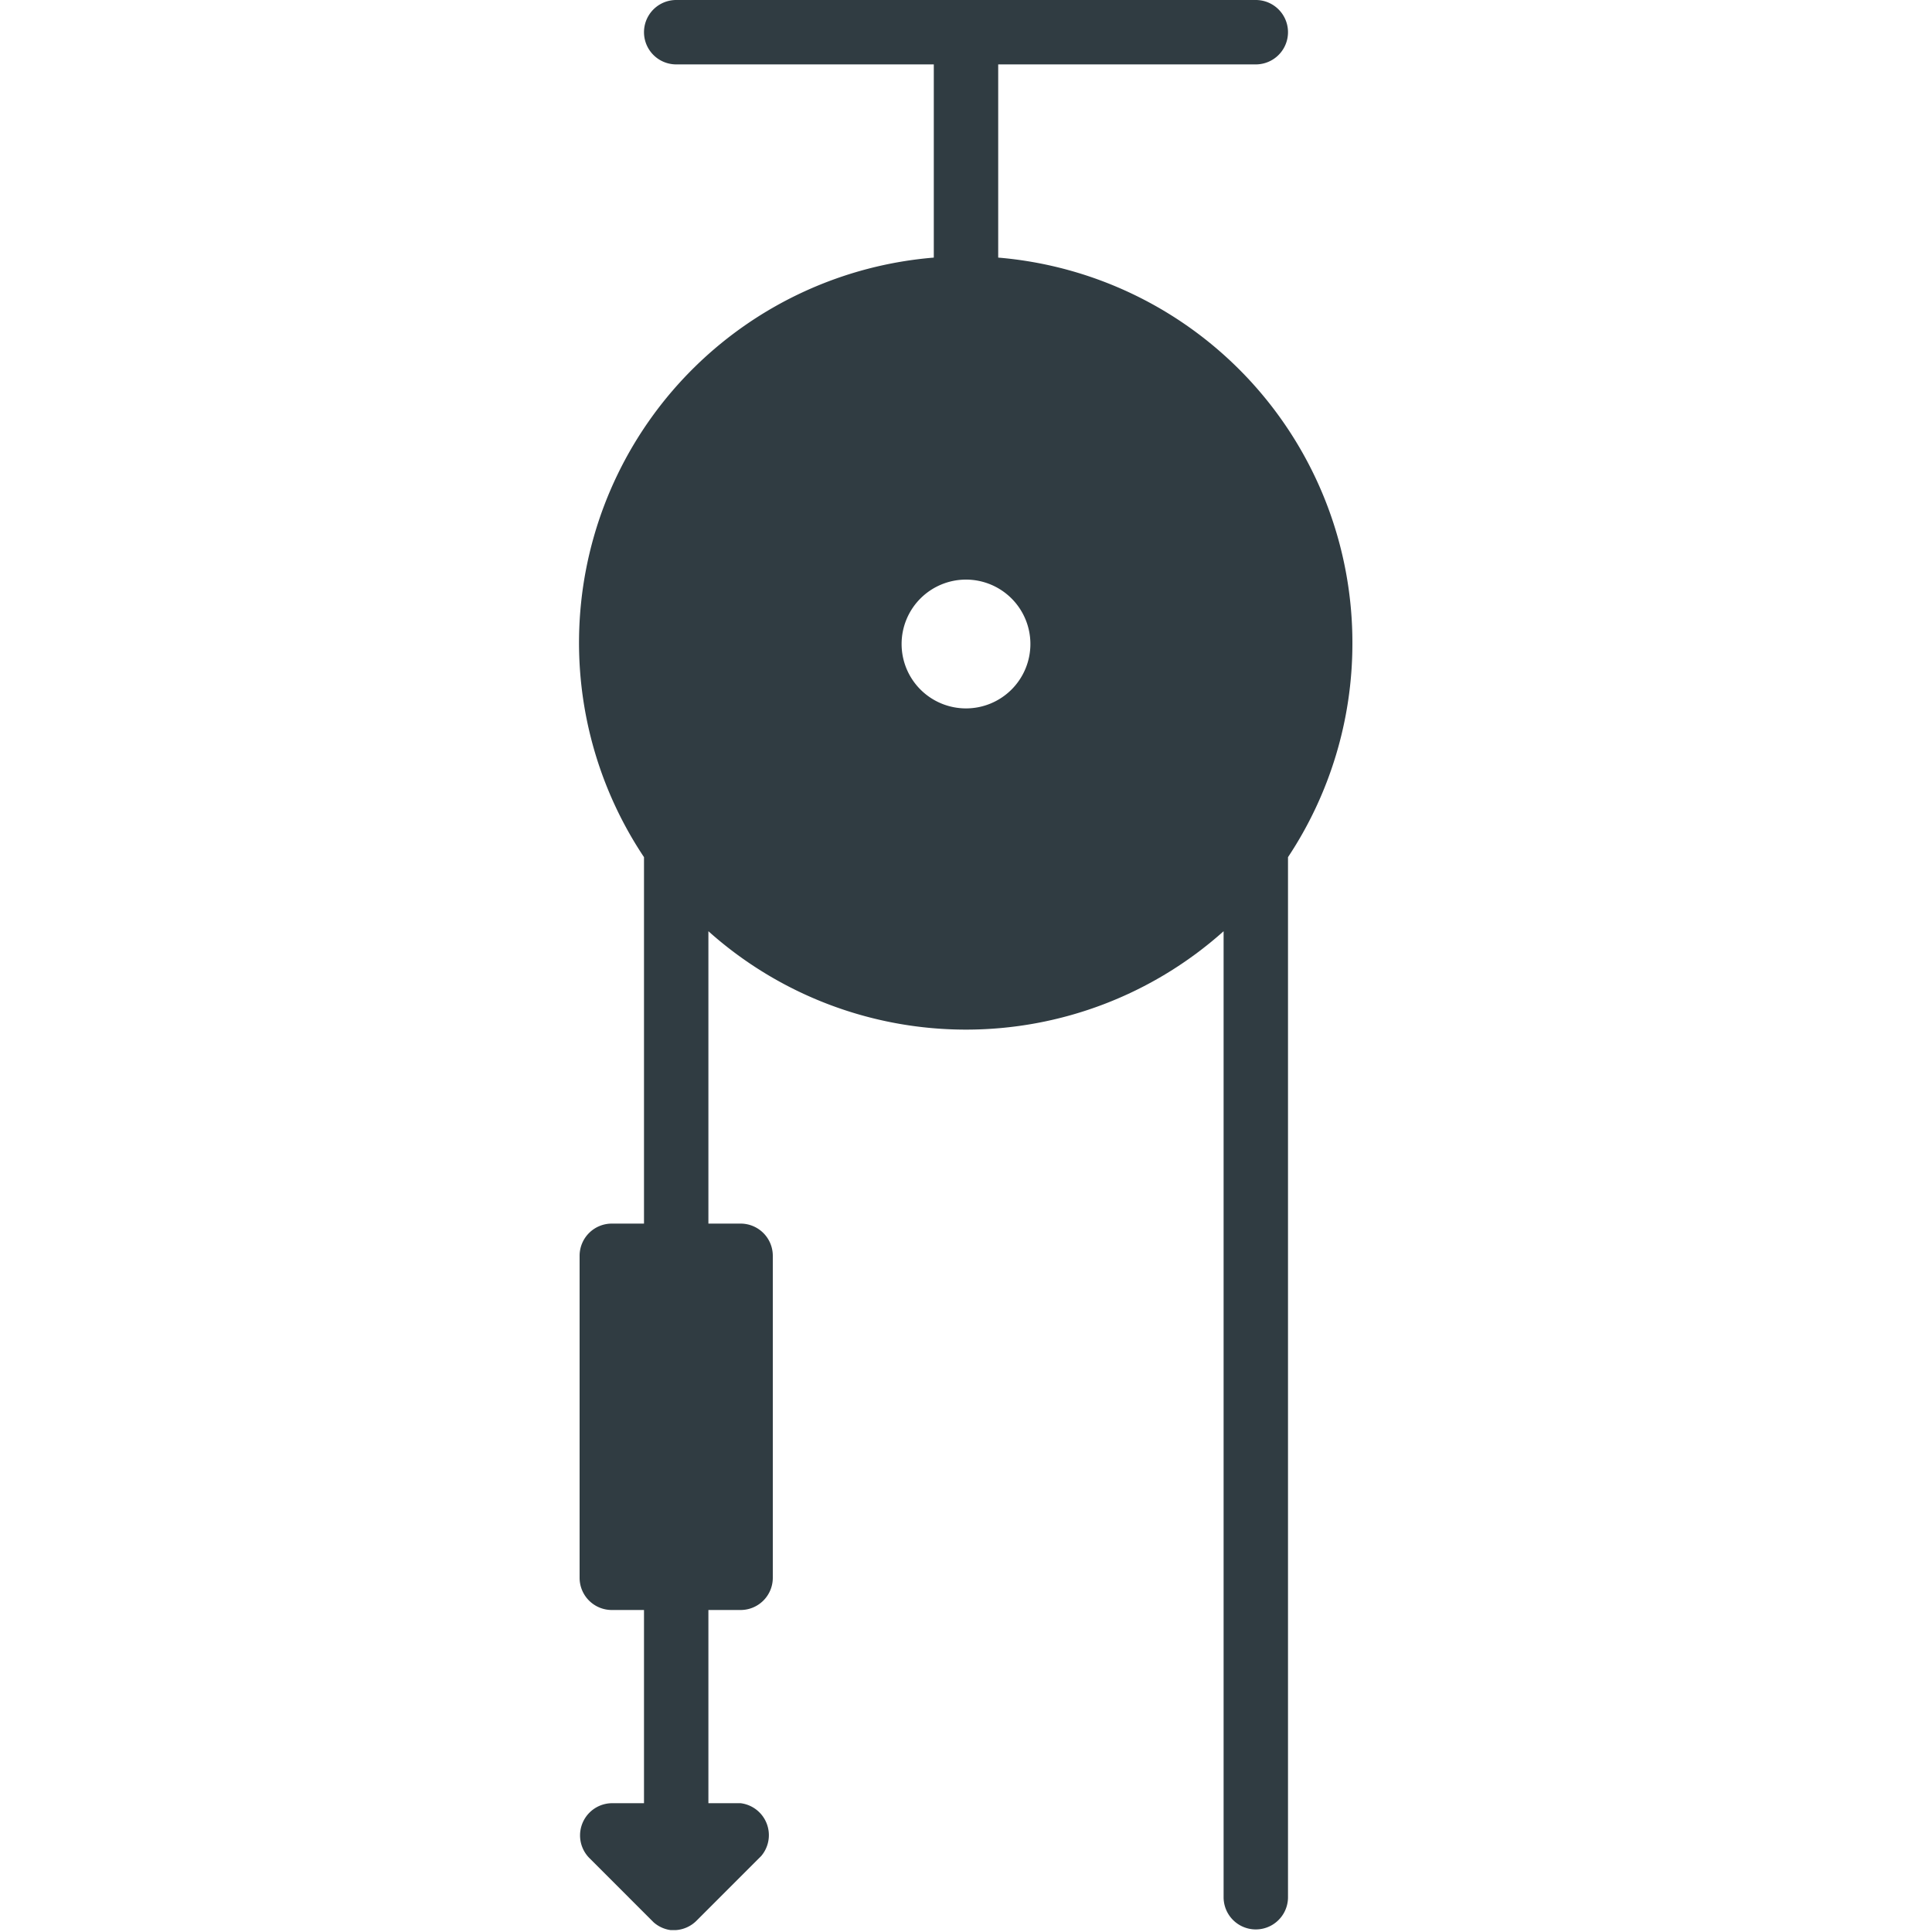
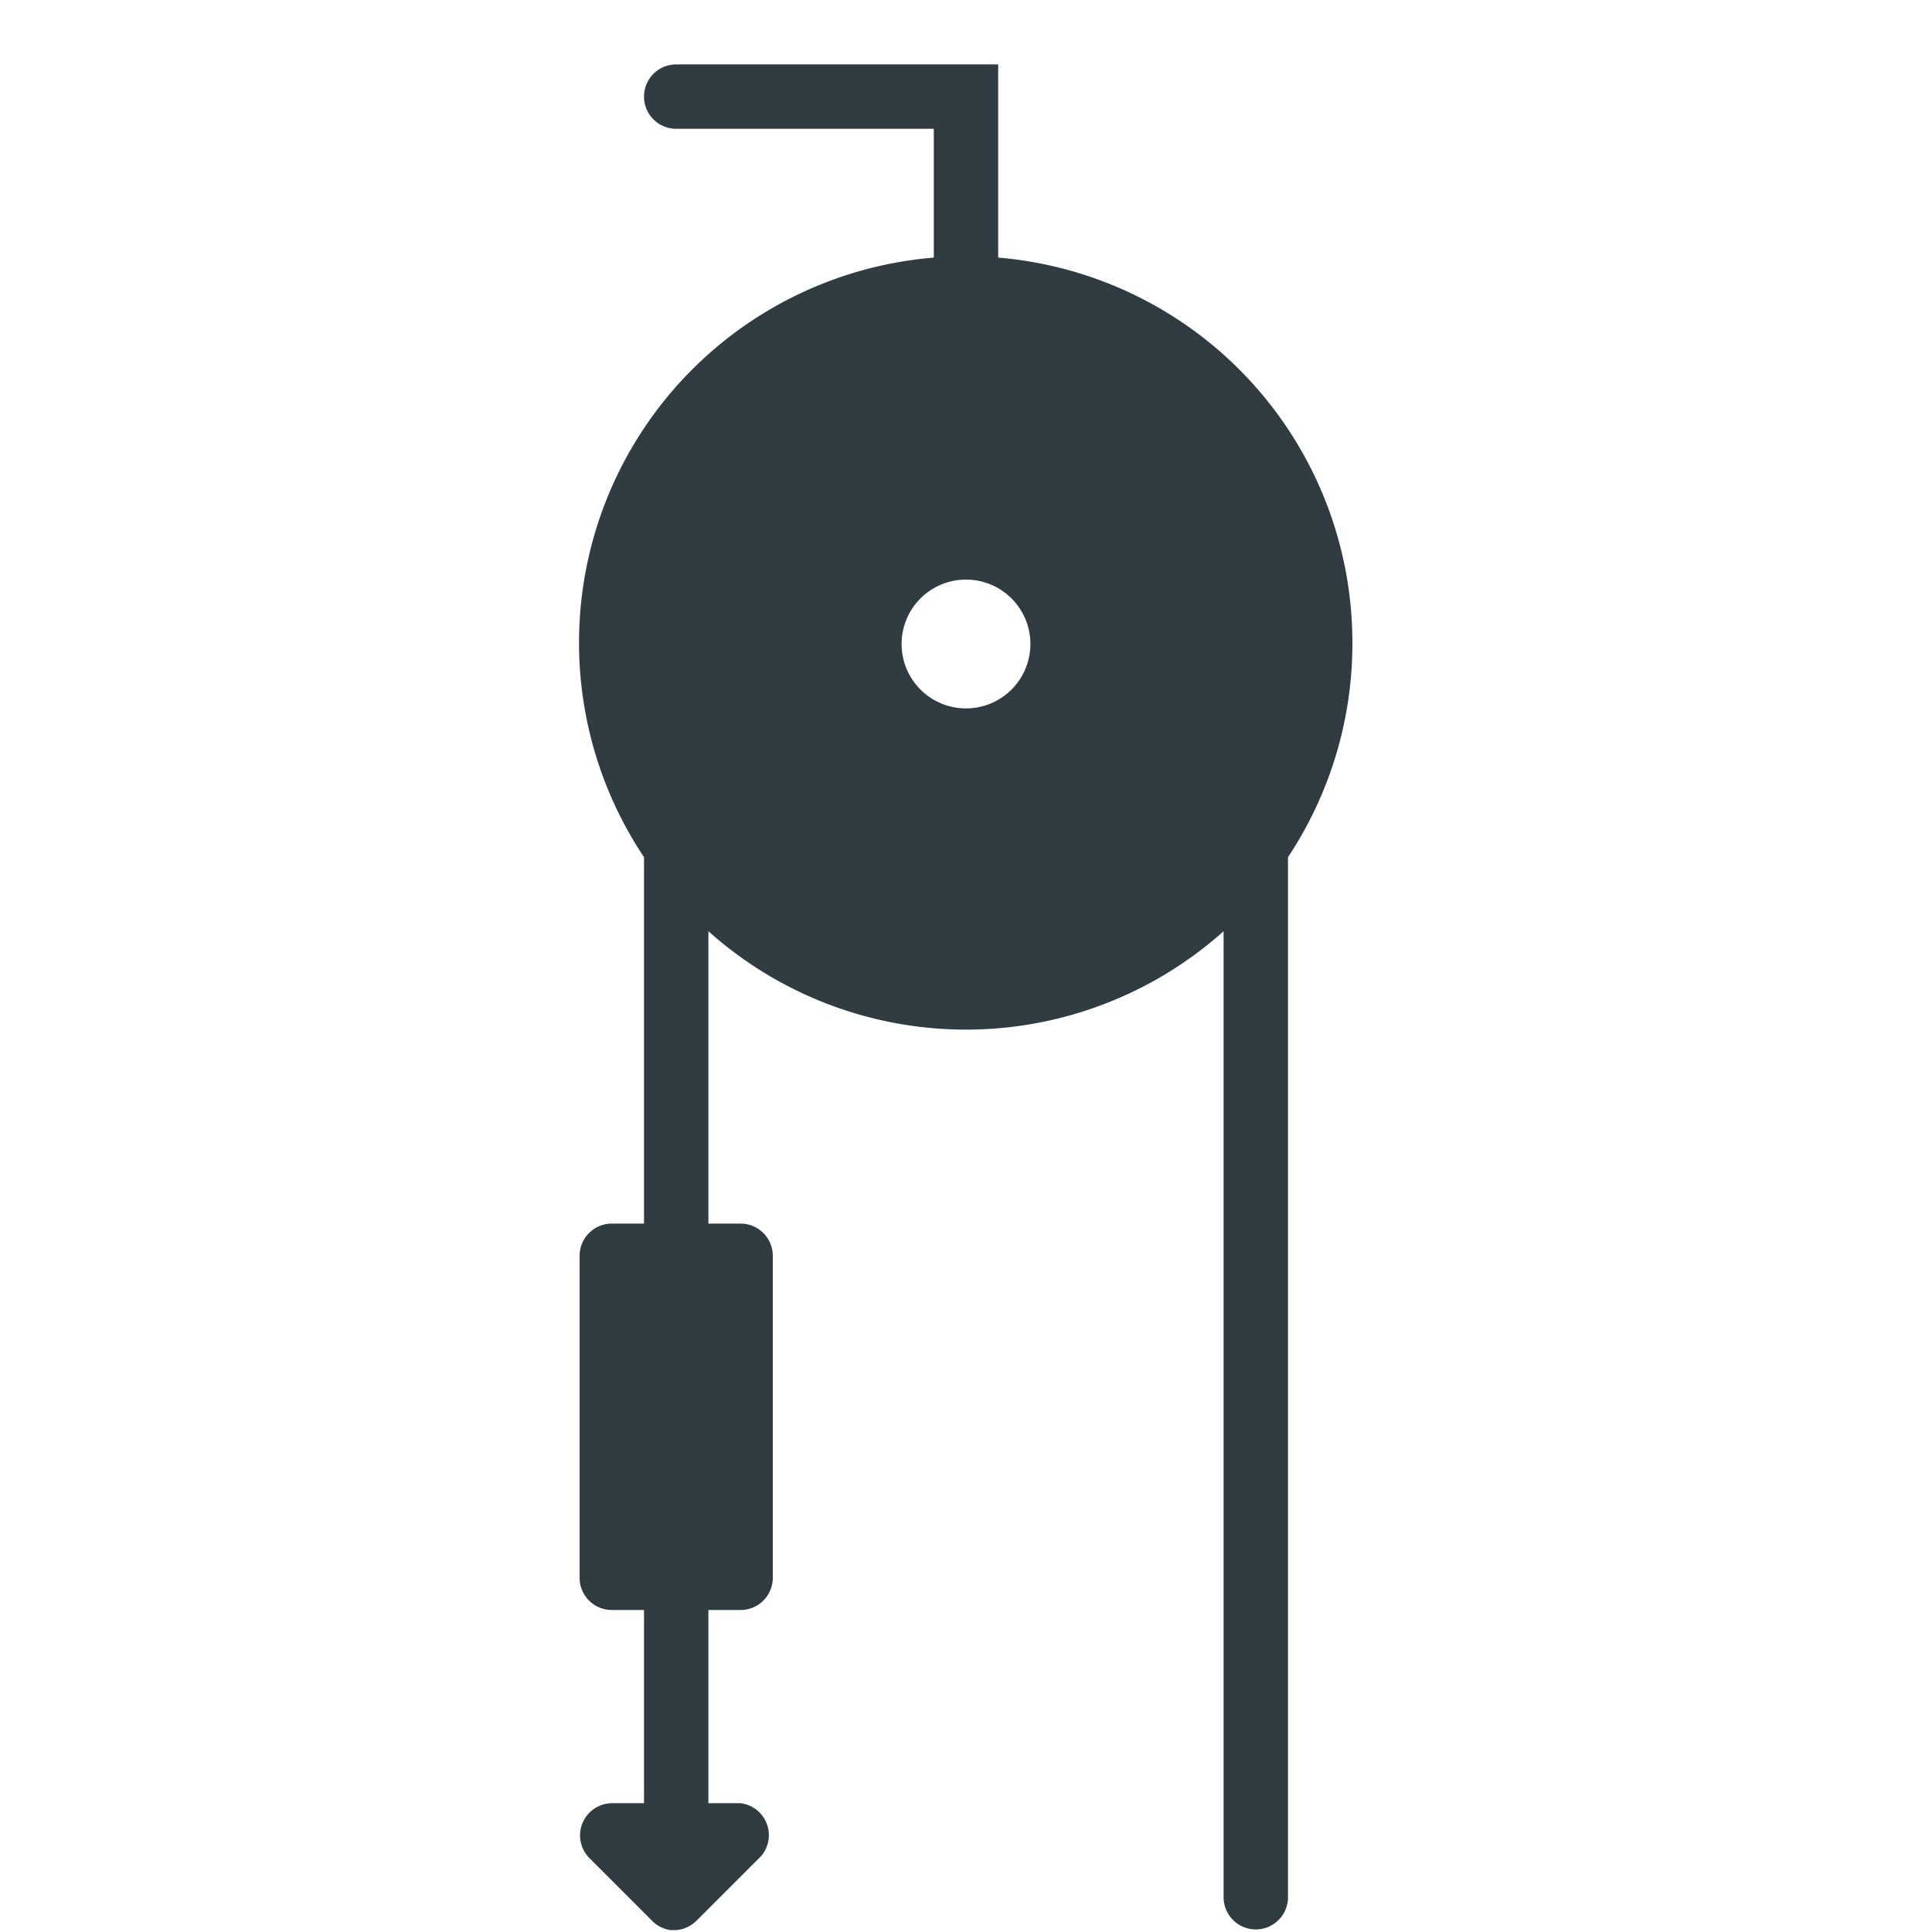
<svg xmlns="http://www.w3.org/2000/svg" viewBox="0 0 30 30">
  <title>Pulley</title>
  <g id="Pulley">
-     <path d="M21,10a6,6,0,0,0-5.5-6V1h4a.5.5,0,0,0,0-1h-9a.5.5,0,0,0,0,1h4V4A6,6,0,0,0,10,13.31V19H9.5a.5.5,0,0,0-.5.5v5a.5.5,0,0,0,.5.5H10v3H9.5a.5.5,0,0,0-.35.85l1,1,0,0h0a.5.5,0,0,0,.26.12h.09a.5.5,0,0,0,.32-.15l1-1A.5.5,0,0,0,11.5,28H11V25h.5a.5.5,0,0,0,.5-.5v-5a.5.5,0,0,0-.5-.5H11V14.46a6,6,0,0,0,8,0v15a.5.5,0,0,0,1,0V13.31A6,6,0,0,0,21,10Zm-6,1a1,1,0,1,1,1-1A1,1,0,0,1,15,11Z" style="fill: #303c42" />
+     <path d="M21,10a6,6,0,0,0-5.5-6V1h4h-9a.5.5,0,0,0,0,1h4V4A6,6,0,0,0,10,13.31V19H9.5a.5.5,0,0,0-.5.5v5a.5.5,0,0,0,.5.5H10v3H9.5a.5.5,0,0,0-.35.85l1,1,0,0h0a.5.5,0,0,0,.26.12h.09a.5.5,0,0,0,.32-.15l1-1A.5.5,0,0,0,11.5,28H11V25h.5a.5.5,0,0,0,.5-.5v-5a.5.5,0,0,0-.5-.5H11V14.46a6,6,0,0,0,8,0v15a.5.5,0,0,0,1,0V13.31A6,6,0,0,0,21,10Zm-6,1a1,1,0,1,1,1-1A1,1,0,0,1,15,11Z" style="fill: #303c42" />
  </g>
</svg>